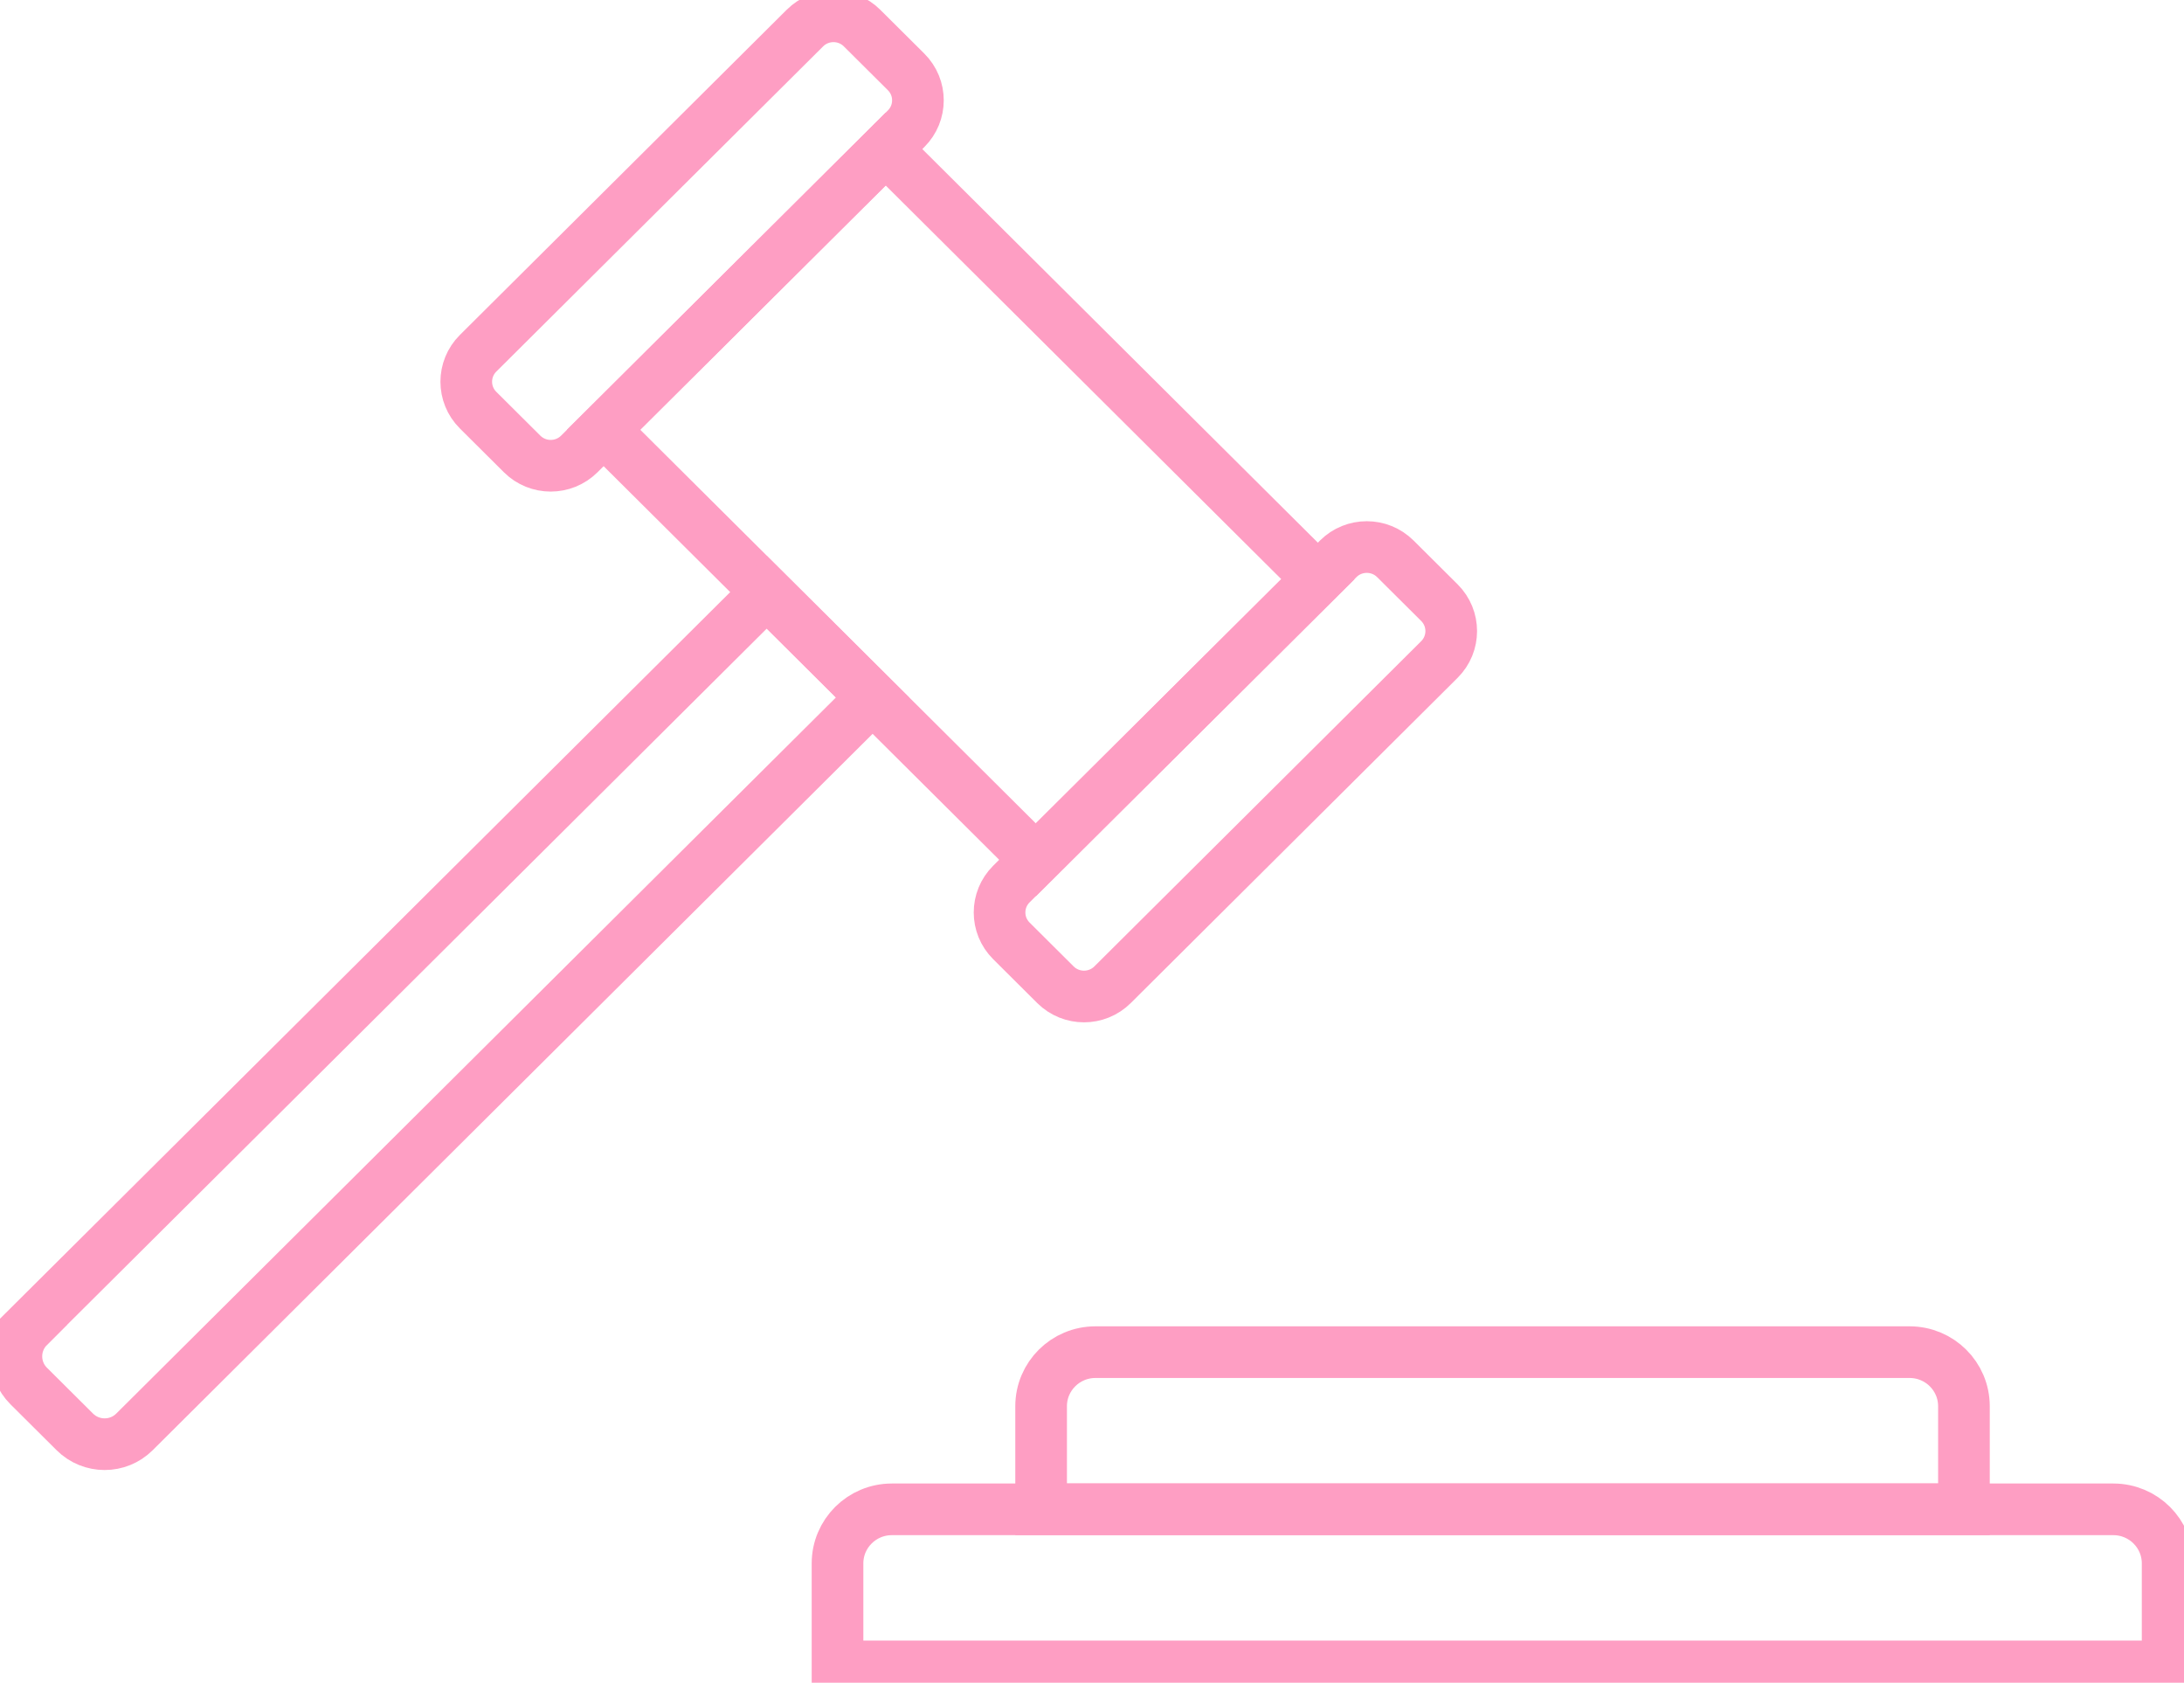
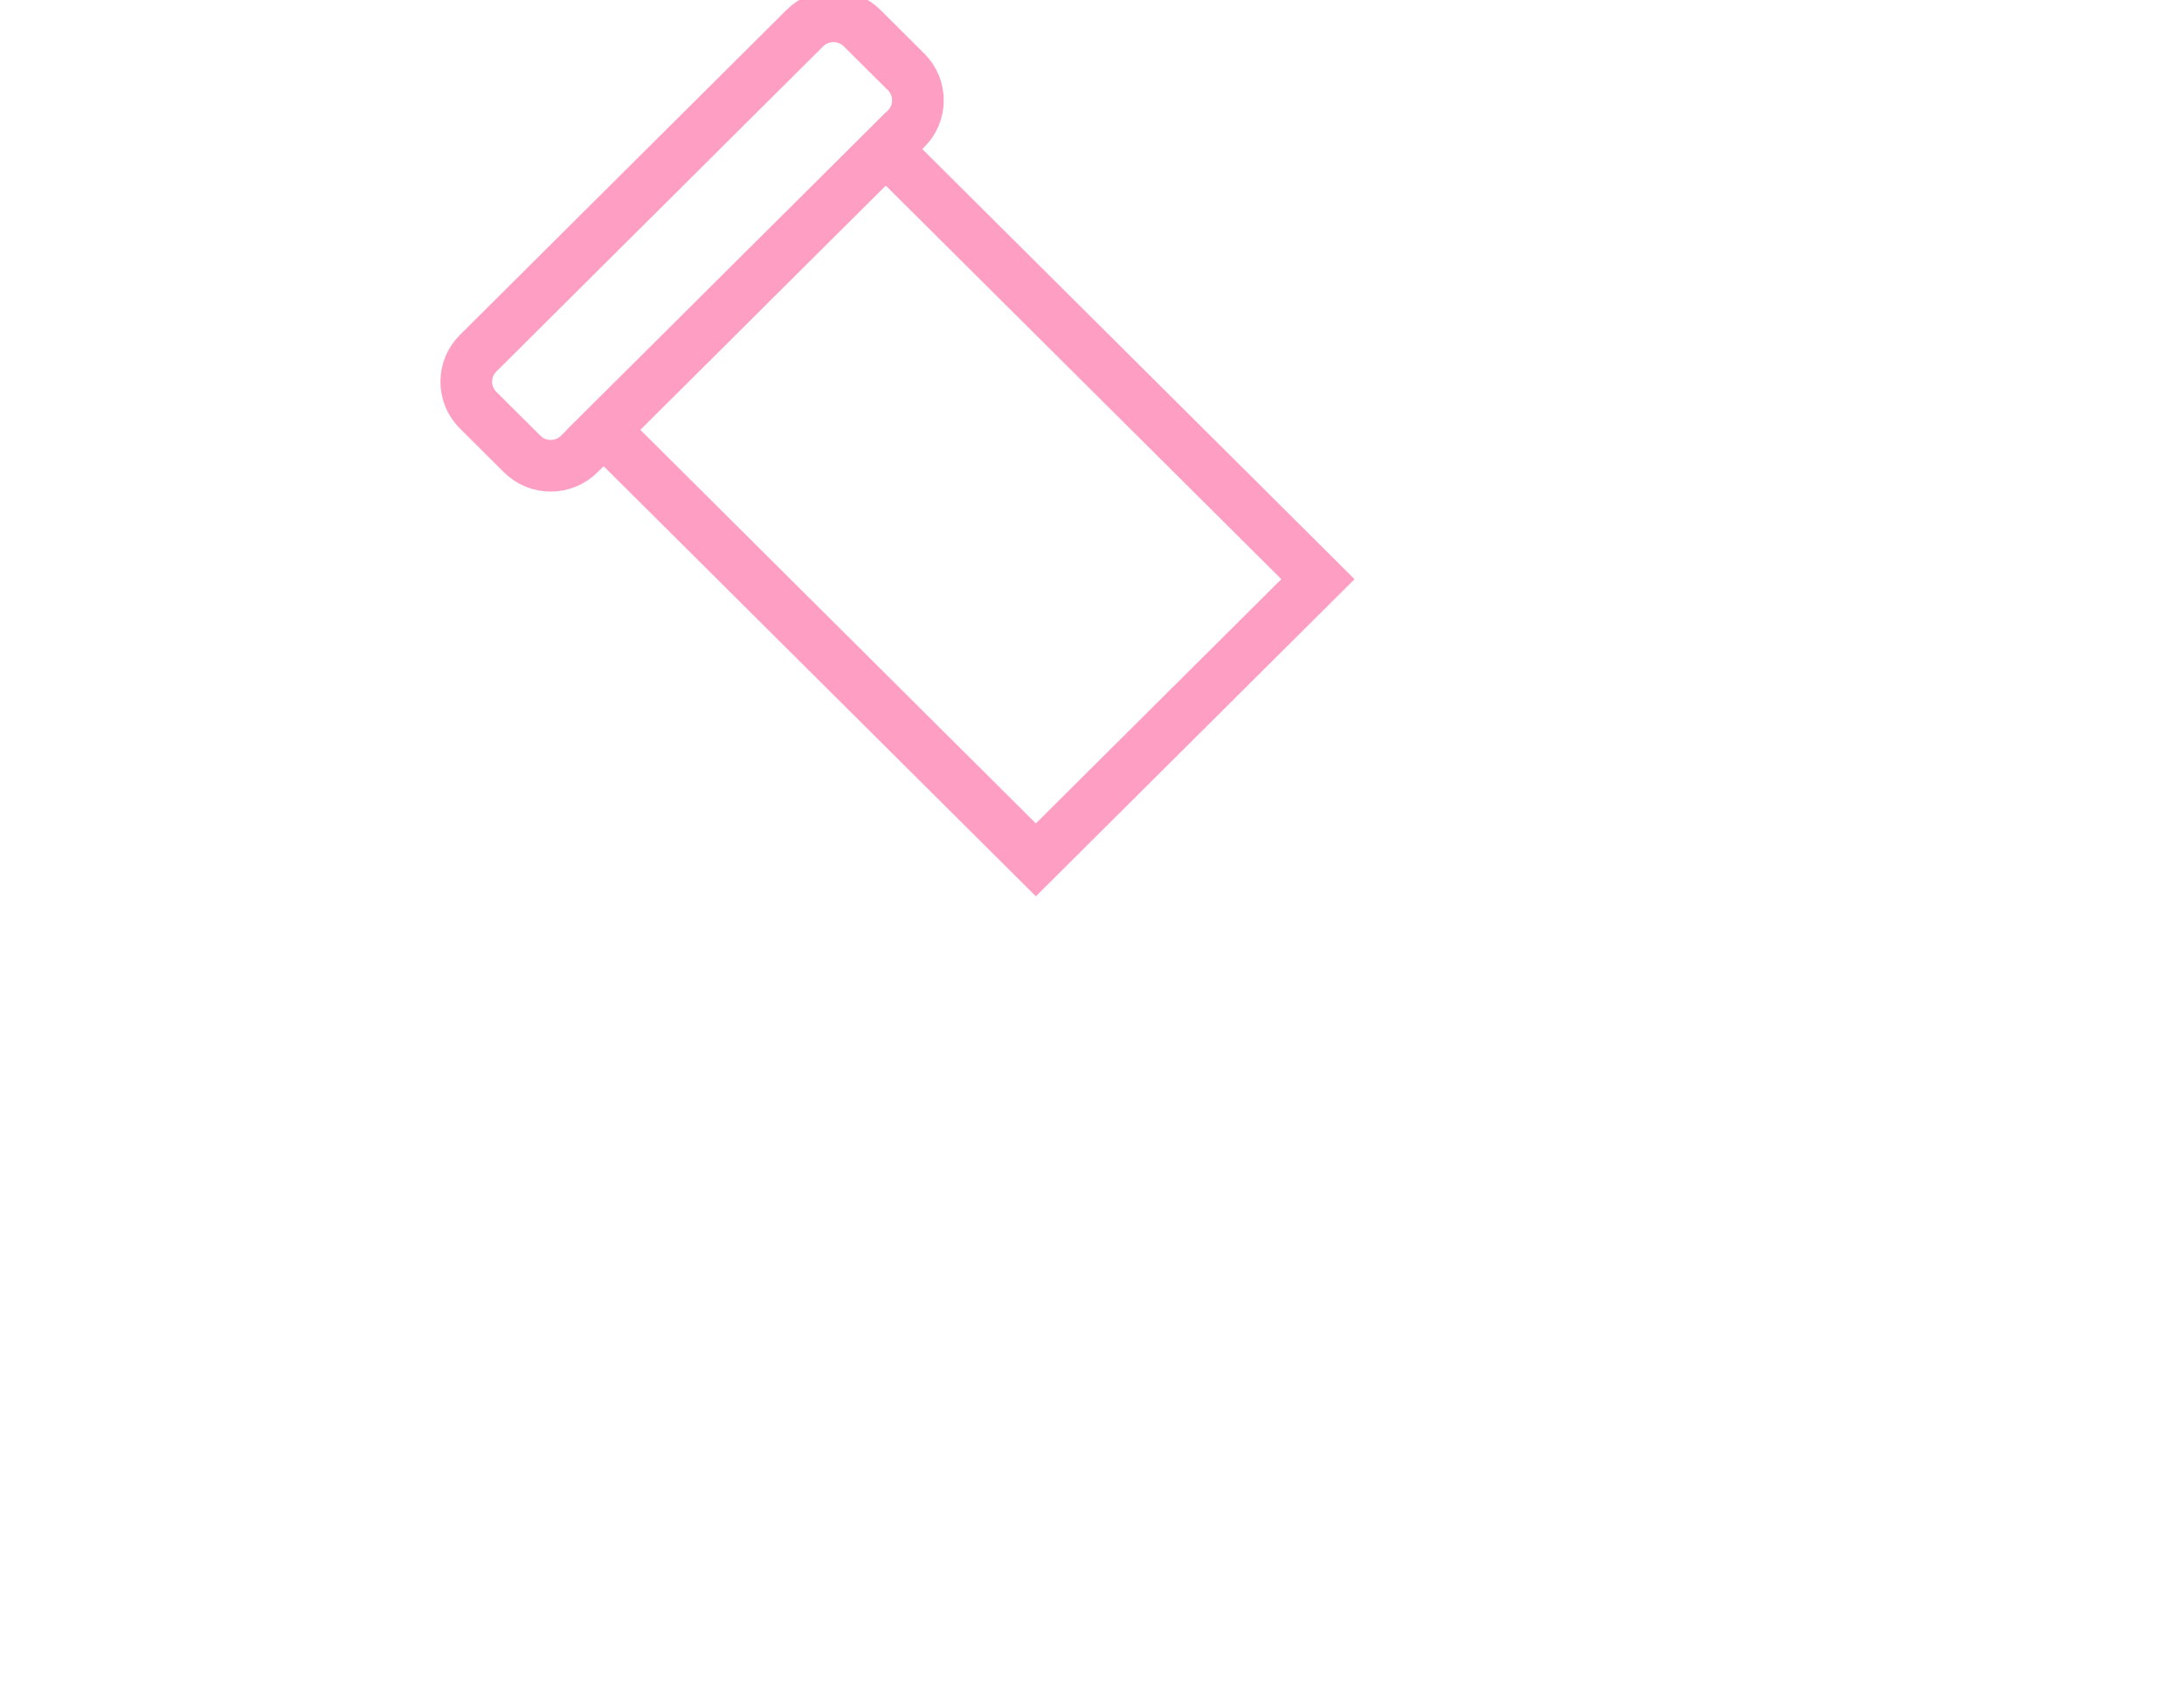
<svg xmlns="http://www.w3.org/2000/svg" width="148" height="114" viewBox="0 0 148 114" fill="none">
  <g clip-path="url(#clip0_173_627)">
    <path d="M60.019 10.099L40.905 29.113L70.196 58.253L89.31 39.238L60.019 10.099Z" stroke="#FE9EC3" stroke-width="3.5" stroke-miterlimit="10" stroke-linecap="round" />
    <path d="M54.545 1.902L32.398 23.934C31.329 24.998 31.329 26.723 32.398 27.786L35.383 30.756C36.452 31.819 38.185 31.819 39.255 30.756L61.402 8.723C62.471 7.659 62.471 5.934 61.402 4.871L58.417 1.902C57.348 0.838 55.615 0.838 54.545 1.902Z" stroke="#FE9EC3" stroke-width="3.5" stroke-miterlimit="10" stroke-linecap="round" />
-     <path d="M90.685 37.859L68.538 59.891C67.468 60.955 67.468 62.68 68.538 63.743L71.522 66.713C72.591 67.776 74.325 67.776 75.394 66.713L97.542 44.68C98.611 43.616 98.611 41.892 97.542 40.828L94.557 37.859C93.488 36.795 91.754 36.795 90.685 37.859Z" stroke="#FE9EC3" stroke-width="3.5" stroke-miterlimit="10" stroke-linecap="round" />
-     <path d="M1.942 89.875L51.956 40.121L59.126 47.254L9.112 97.008C7.997 98.118 6.186 98.118 5.07 97.008L1.947 93.901C0.831 92.791 0.831 90.99 1.947 89.879L1.942 89.875Z" stroke="#FE9EC3" stroke-width="3.5" stroke-miterlimit="10" stroke-linecap="round" />
-     <path d="M60.437 102.254H143.209C145.243 102.254 146.891 103.893 146.891 105.917V112.897H56.755V105.917C56.755 103.893 58.403 102.254 60.437 102.254Z" stroke="#FE9EC3" stroke-width="3.5" stroke-miterlimit="10" stroke-linecap="round" />
-     <path d="M74.234 91.605H129.404C131.439 91.605 133.087 93.244 133.087 95.268V102.247H70.552V95.268C70.552 93.244 72.2 91.605 74.234 91.605Z" stroke="#FE9EC3" stroke-width="3.5" stroke-miterlimit="10" stroke-linecap="round" />
  </g>
  <defs>
    <clipPath id="clip0_173_627">
      <rect width="148" height="114" fill="white" />
    </clipPath>
  </defs>
</svg>